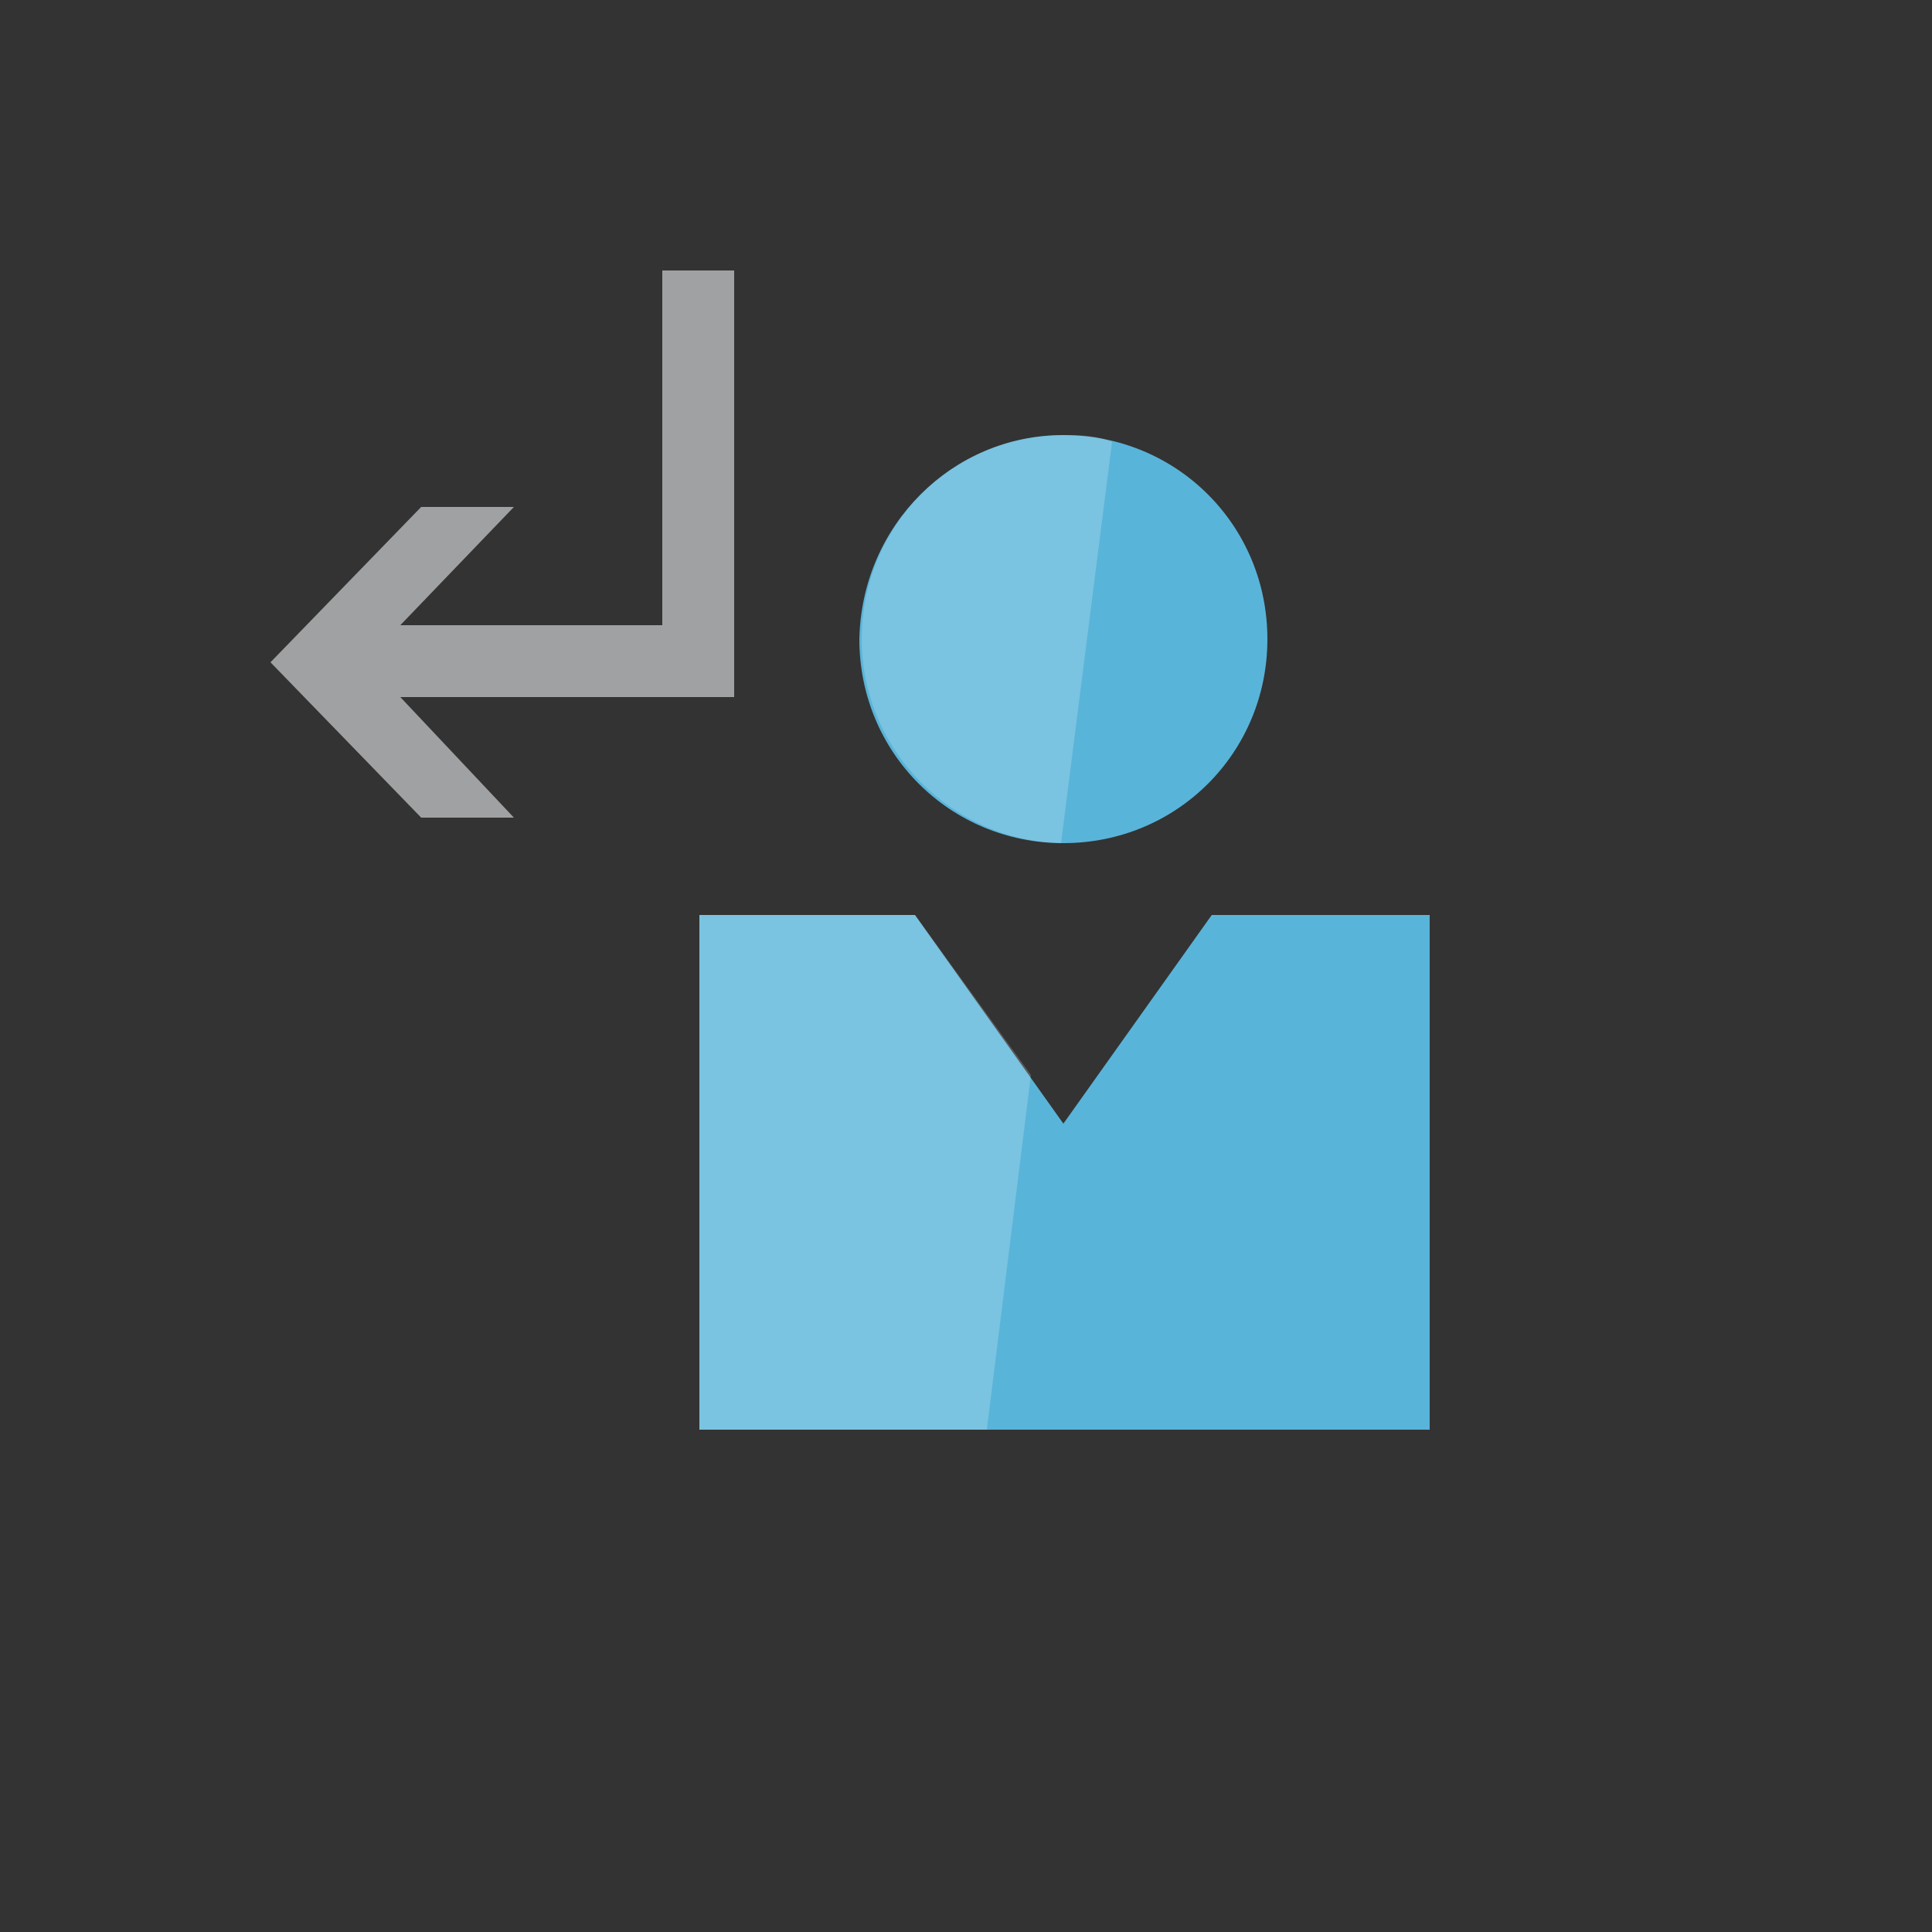
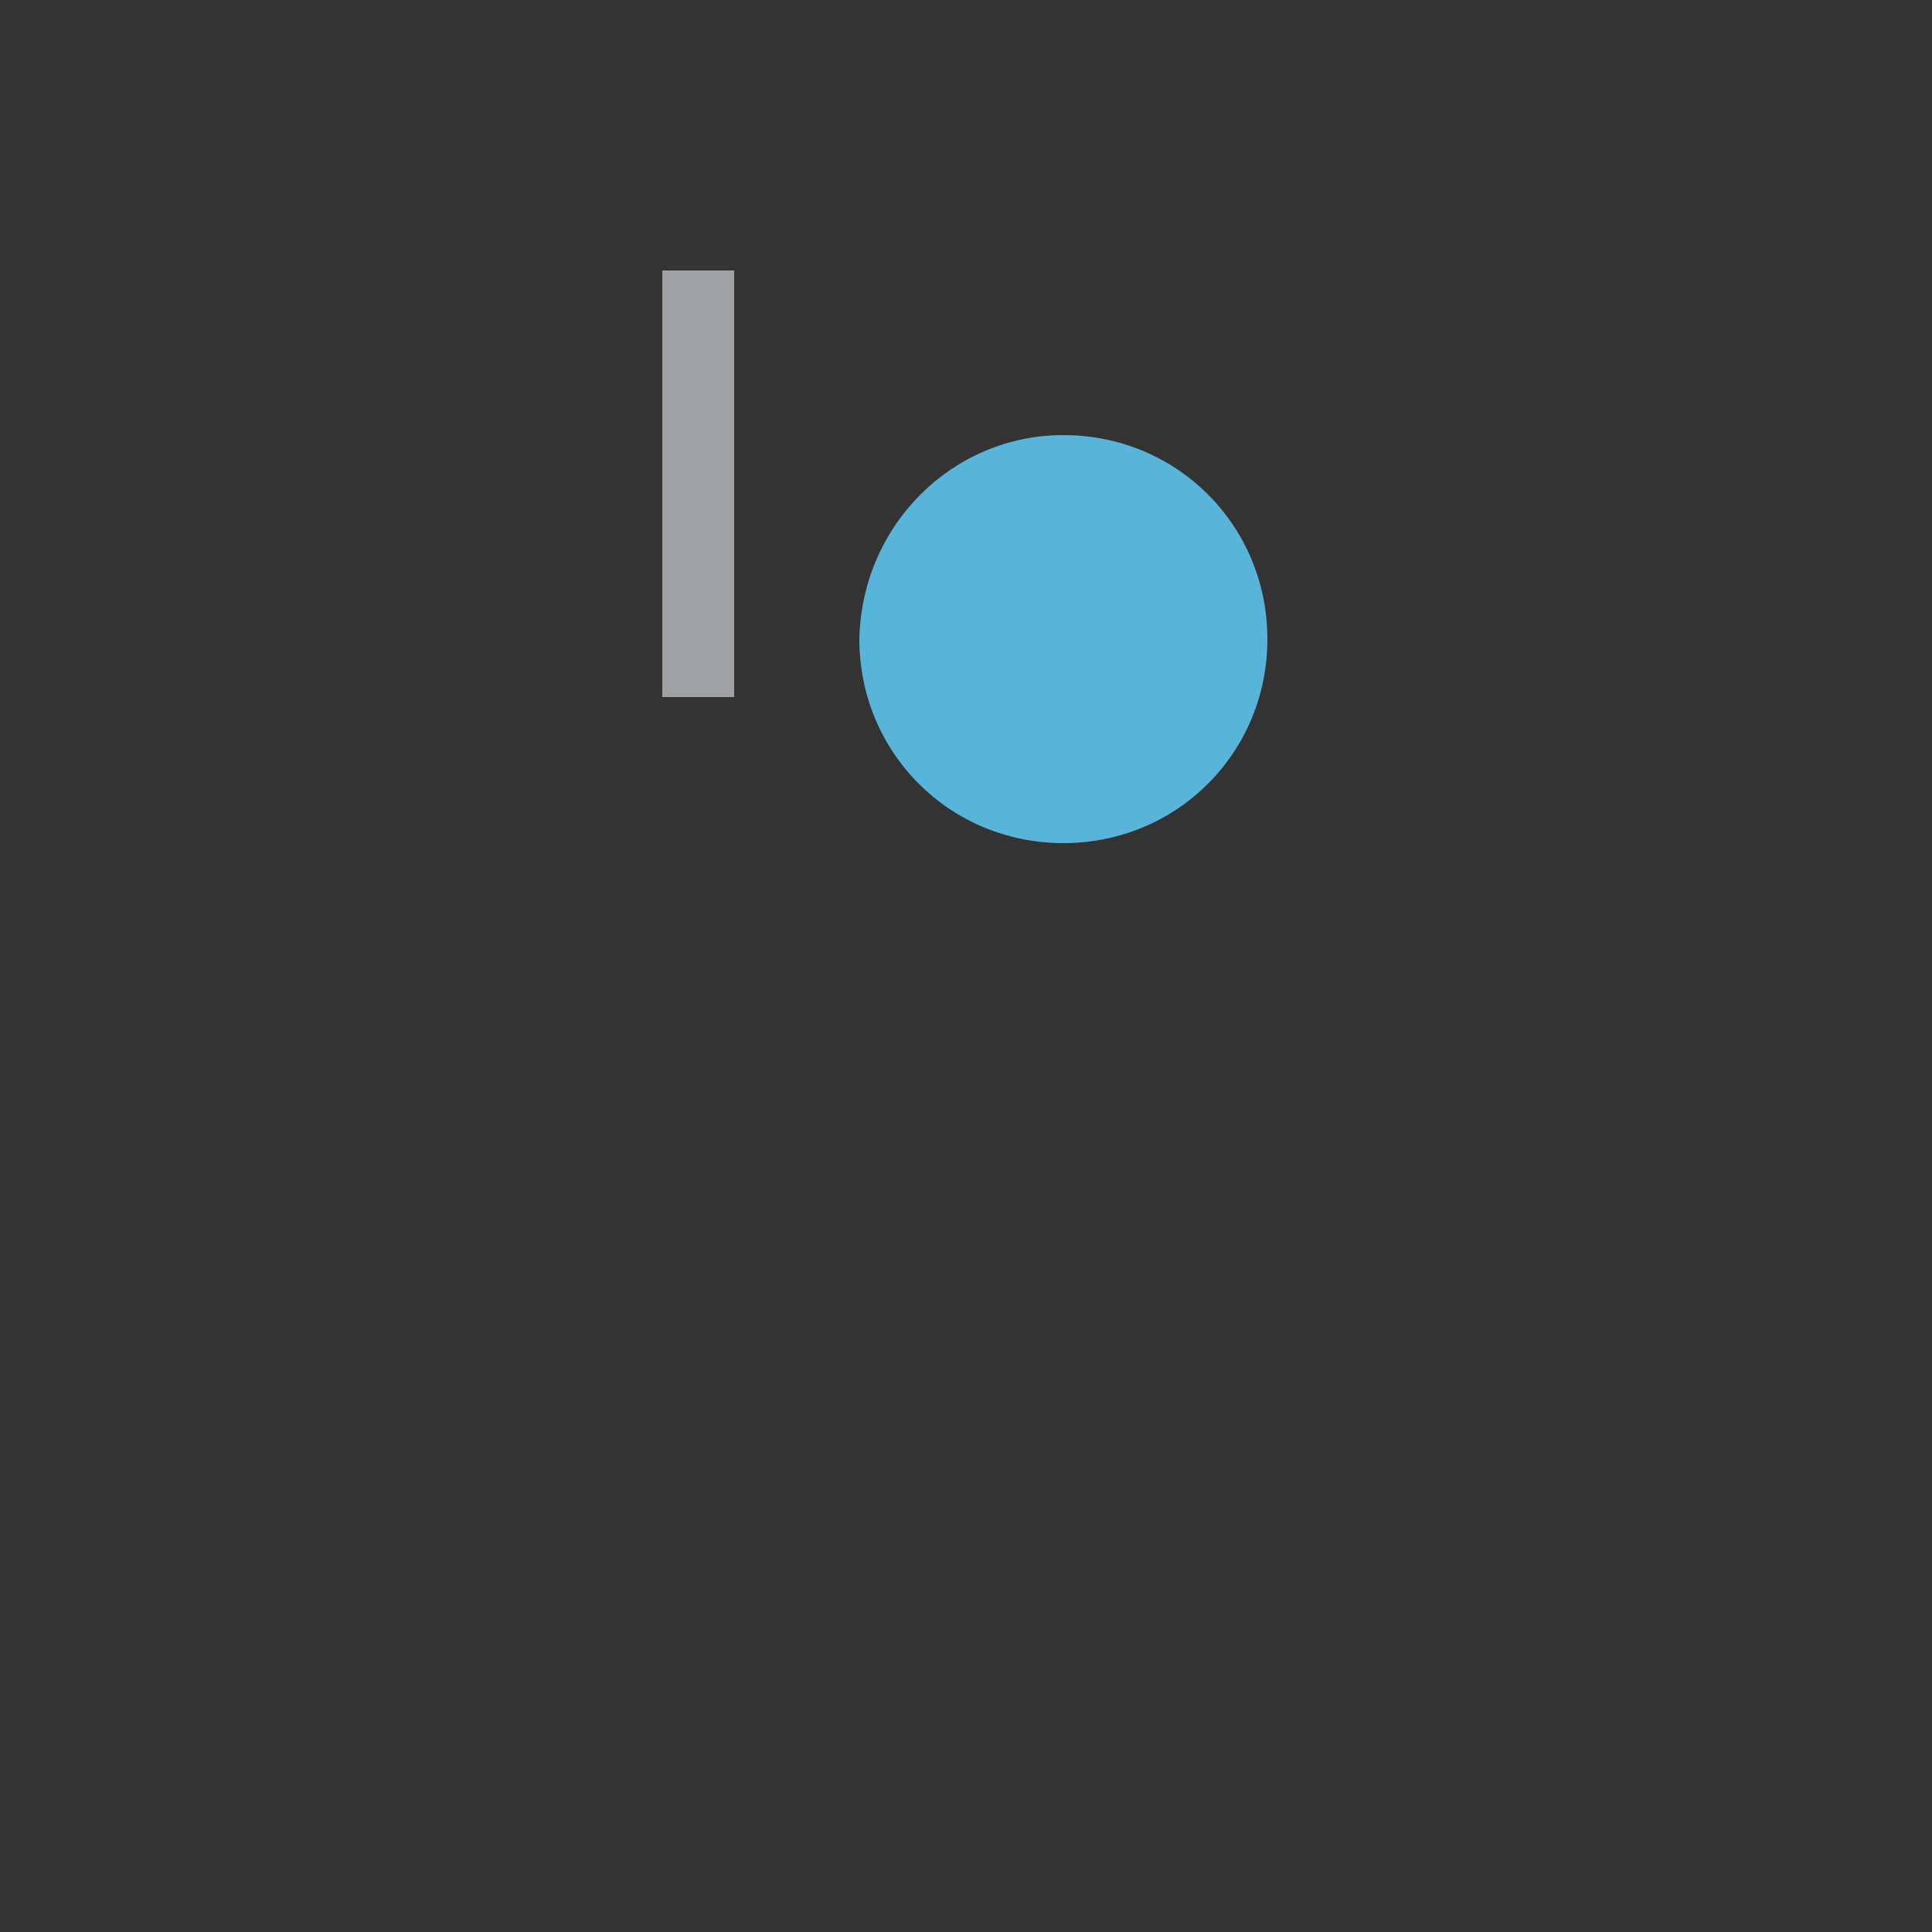
<svg xmlns="http://www.w3.org/2000/svg" version="1.1" width="100%" height="100%" id="svgWorkerArea" viewBox="-25 -25 625 625" style="background: white;">
  <rect x="-25" y="-25" width="625" height="625" fill="#333333" stroke="none" />
  <defs id="defsdoc">
    <pattern id="patternBool" x="0" y="0" width="10" height="10" patternUnits="userSpaceOnUse" patternTransform="rotate(35)">
-       <circle cx="5" cy="5" r="4" style="stroke: none;fill: #ff000070;" />
-     </pattern>
+       </pattern>
  </defs>
  <g id="fileImp-27985300" class="cosito">
-     <path id="pathImp-361431571" fill="#59b4d9" class="grouped" d="M385 181.75C385 218.5 355.75 247.75 319 247.75 282.25 247.75 253 218.5 253 181.75 253.75 145 283 115.75 319 115.75 355.75 115.75 385 145 385 181.75M367 271C367 271 319 338.5 319 338.5 319 338.5 271 271 271 271 271 271 201.25 271 201.25 271 201.25 271 201.25 437.5 201.25 437.5 201.25 437.5 437.5 437.5 437.5 437.5 437.5 437.5 437.5 271 437.5 271 437.5 271 367 271 367 271" />
-     <path id="pathImp-881841023" fill="#fff" opacity=".2" class="grouped" d="M253.75 181.75C253.75 217.75 283 247 318.25 247.75 318.25 247.75 334.75 118 334.75 118 329.5 115.75 324.25 115.75 319 115.75 283 115.75 253.75 145 253.75 181.75M271 271C271 271 201.25 271 201.25 271 201.25 271 201.25 437.5 201.25 437.5 201.25 437.5 294.25 437.5 294.25 437.5 294.25 437.5 308.5 322.75 308.5 322.75 308.5 322.75 271 271 271 271" />
-     <path id="pathImp-332269895" fill="#a0a1a2" class="grouped" d="M104.5 200.5C104.5 200.5 141.25 239.5 141.25 239.5 141.25 239.5 111.25 239.5 111.25 239.5 111.25 239.5 62.5 189.25 62.5 189.25 62.5 189.25 111.25 139 111.25 139 111.25 139 141.25 139 141.25 139 141.25 139 104.5 177.25 104.5 177.25 104.5 177.25 212.5 177.25 212.5 177.25 212.5 177.25 212.5 200.5 212.5 200.5 212.5 200.5 104.5 200.5 104.5 200.5" />
+     <path id="pathImp-361431571" fill="#59b4d9" class="grouped" d="M385 181.75C385 218.5 355.75 247.75 319 247.75 282.25 247.75 253 218.5 253 181.75 253.75 145 283 115.75 319 115.75 355.75 115.75 385 145 385 181.75M367 271" />
    <path id="pathImp-892554916" fill="#a0a1a2" class="grouped" d="M212.5 62.5C212.5 62.5 212.5 200.5 212.5 200.5 212.5 200.5 189.25 200.5 189.25 200.5 189.25 200.5 189.25 62.5 189.25 62.5 189.25 62.5 212.5 62.5 212.5 62.5" />
  </g>
</svg>